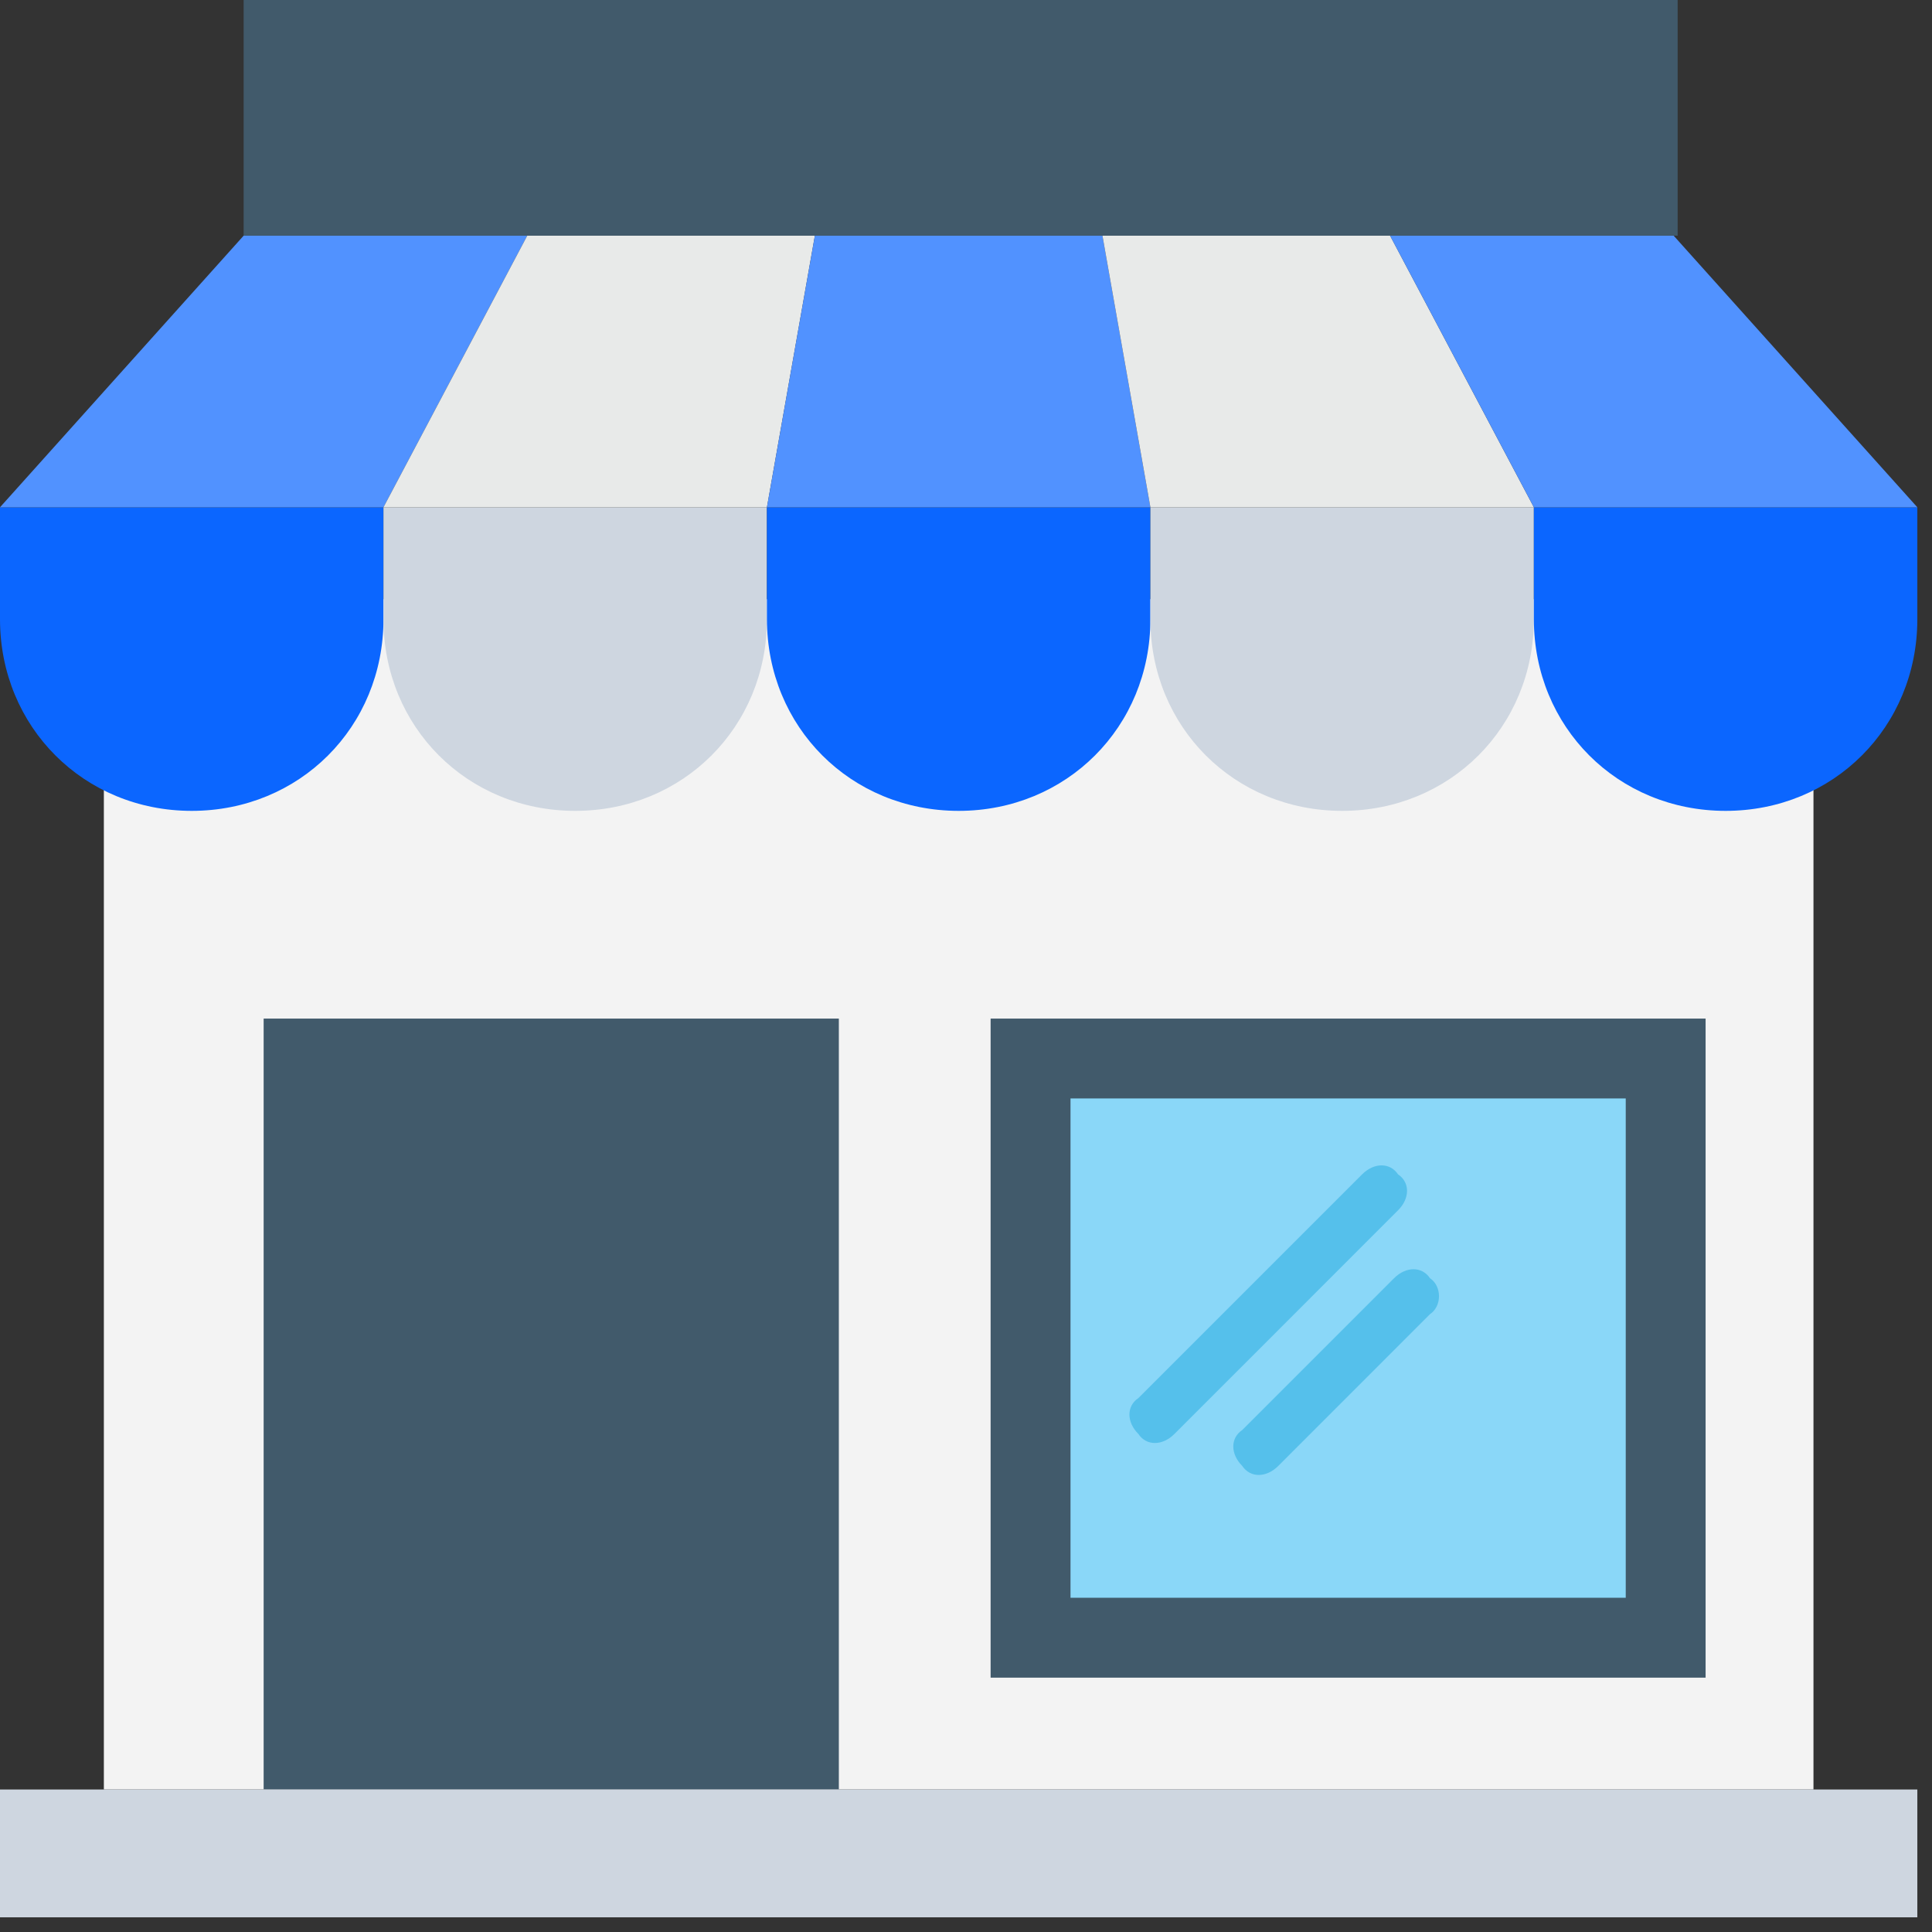
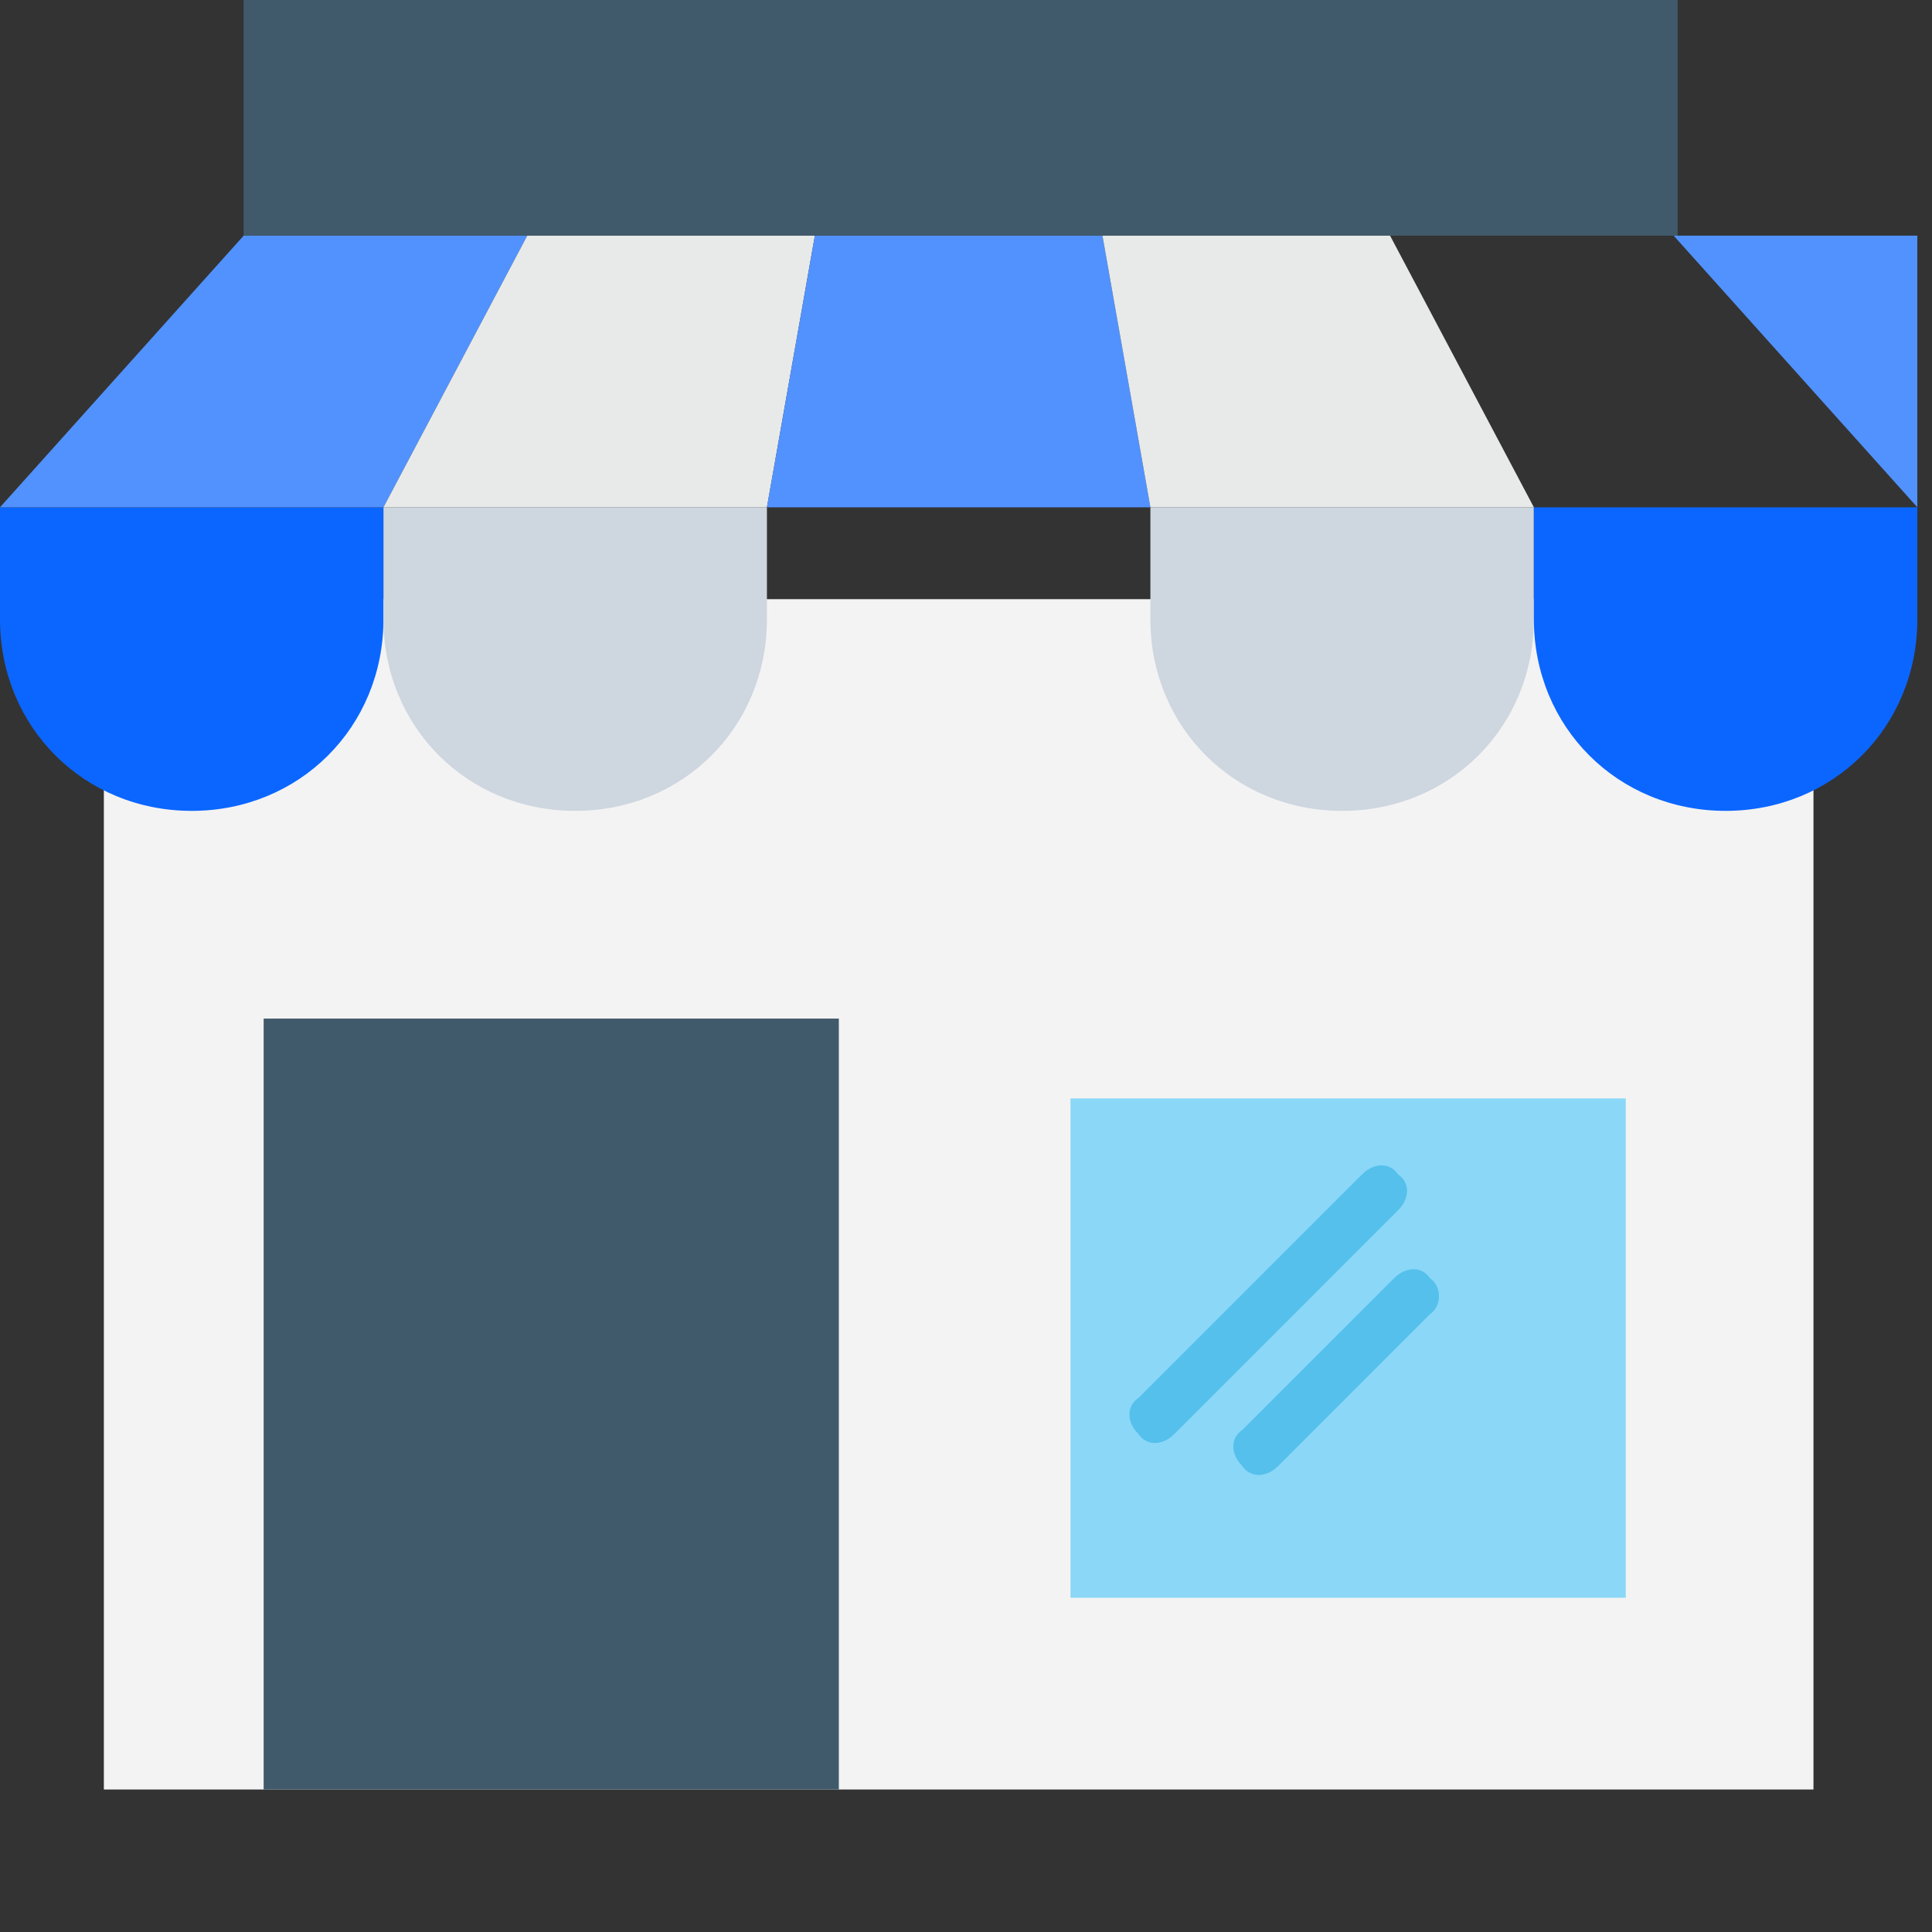
<svg xmlns="http://www.w3.org/2000/svg" width="54" height="54" viewBox="0 0 54 54" fill="none">
  <rect x="0" y="0" width="54" height="54" fill="#333333" stroke="none" />
  <g clip-path="url(#clip0_3_2)">
    <path d="M50.687 16.747H2.903V50.017H50.687V16.747Z" fill="#F3F3F3" />
    <path d="M0 14.179V17.305C0 20.32 2.345 22.664 5.359 22.664C8.373 22.664 10.718 20.32 10.718 17.305V14.179H0Z" fill="#0B66FF" />
    <path d="M10.718 14.179V17.305C10.718 20.32 13.062 22.664 16.077 22.664C19.091 22.664 21.436 20.32 21.436 17.305V14.179H10.718Z" fill="#CED6E0" />
-     <path d="M21.436 14.179V17.305C21.436 20.32 23.78 22.664 26.795 22.664C29.809 22.664 32.154 20.32 32.154 17.305V14.179H21.436Z" fill="#0B66FF" />
    <path d="M32.154 14.179V17.305C32.154 20.32 34.498 22.664 37.513 22.664C40.527 22.664 42.872 20.32 42.872 17.305V14.179H32.154Z" fill="#CED6E0" />
    <path d="M42.872 14.179V17.305C42.872 20.32 45.216 22.664 48.231 22.664C51.245 22.664 53.59 20.32 53.59 17.305V14.179H42.872Z" fill="#0B66FF" />
    <path d="M10.718 14.179L14.737 6.587H6.81L0 14.179H10.718Z" fill="#5192FF" />
    <path d="M21.436 14.179L22.776 6.587H14.737L10.718 14.179H21.436Z" fill="#E8EAE9" />
    <path d="M32.154 14.179L30.814 6.587H22.776L21.436 14.179H32.154Z" fill="#5192FF" />
    <path d="M42.872 14.179L38.853 6.587H30.814L32.154 14.179H42.872Z" fill="#E8EAE9" />
-     <path d="M53.59 14.179L46.779 6.587H38.852L42.872 14.179H53.59Z" fill="#5192FF" />
+     <path d="M53.59 14.179L46.779 6.587H38.852H53.59Z" fill="#5192FF" />
    <path d="M46.891 0H6.81V6.587H46.891V0Z" fill="#415A6B" />
    <path d="M23.446 28.47H7.369V50.017H23.446V28.47Z" fill="#415A6B" />
-     <path d="M47.672 28.47H27.688V46.891H47.672V28.47Z" fill="#415A6B" />
    <path d="M45.44 30.702H29.921V44.658H45.44V30.702Z" fill="#8AD7F8" />
    <path d="M39.076 33.828L32.824 40.081C32.489 40.416 32.042 40.416 31.819 40.081C31.484 39.746 31.484 39.299 31.819 39.076L38.071 32.824C38.406 32.489 38.852 32.489 39.076 32.824C39.411 33.047 39.411 33.494 39.076 33.828Z" fill="#55C0EB" />
    <path d="M39.969 36.731L35.727 40.974C35.392 41.309 34.945 41.309 34.722 40.974C34.387 40.639 34.387 40.192 34.722 39.969L38.964 35.727C39.299 35.392 39.746 35.392 39.969 35.727C40.304 35.95 40.304 36.508 39.969 36.731Z" fill="#55C0EB" />
-     <path d="M53.59 50.017H0V53.59H53.59V50.017Z" fill="#CED6E0" />
  </g>
  <defs>
    <clipPath id="clip0_3_2">
      <rect width="53.59" height="53.59" fill="white" />
    </clipPath>
  </defs>
</svg>